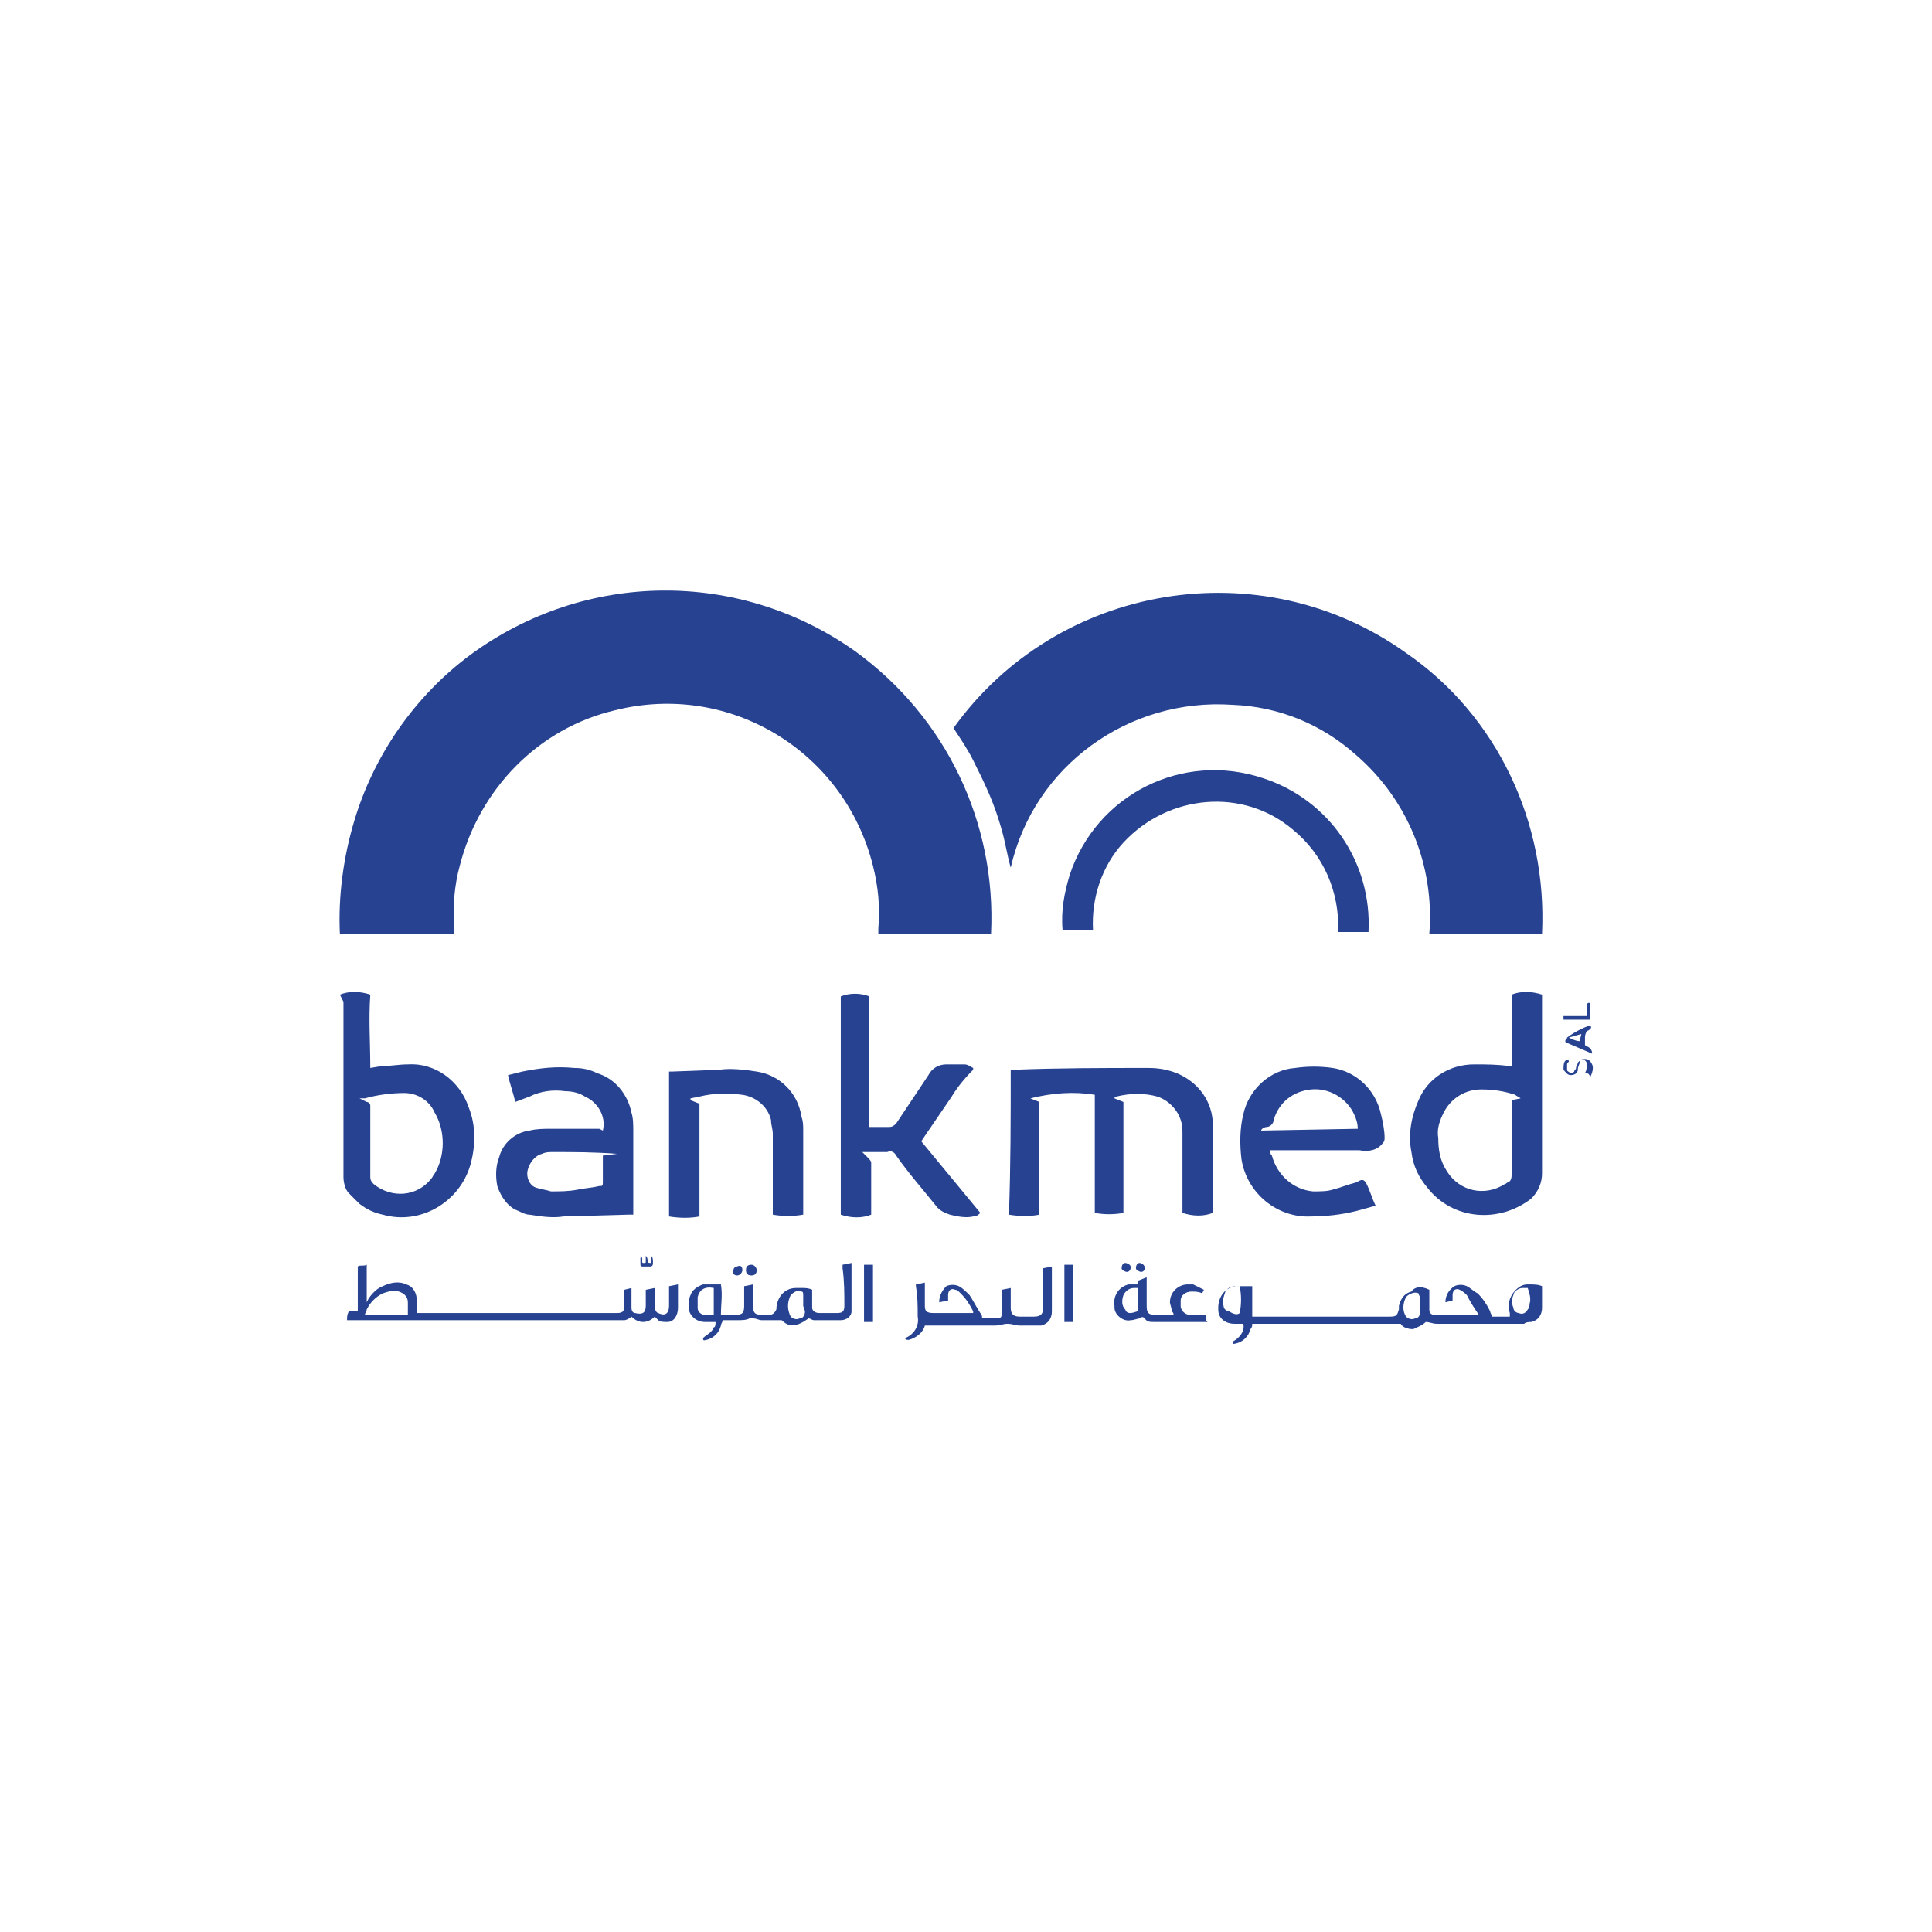
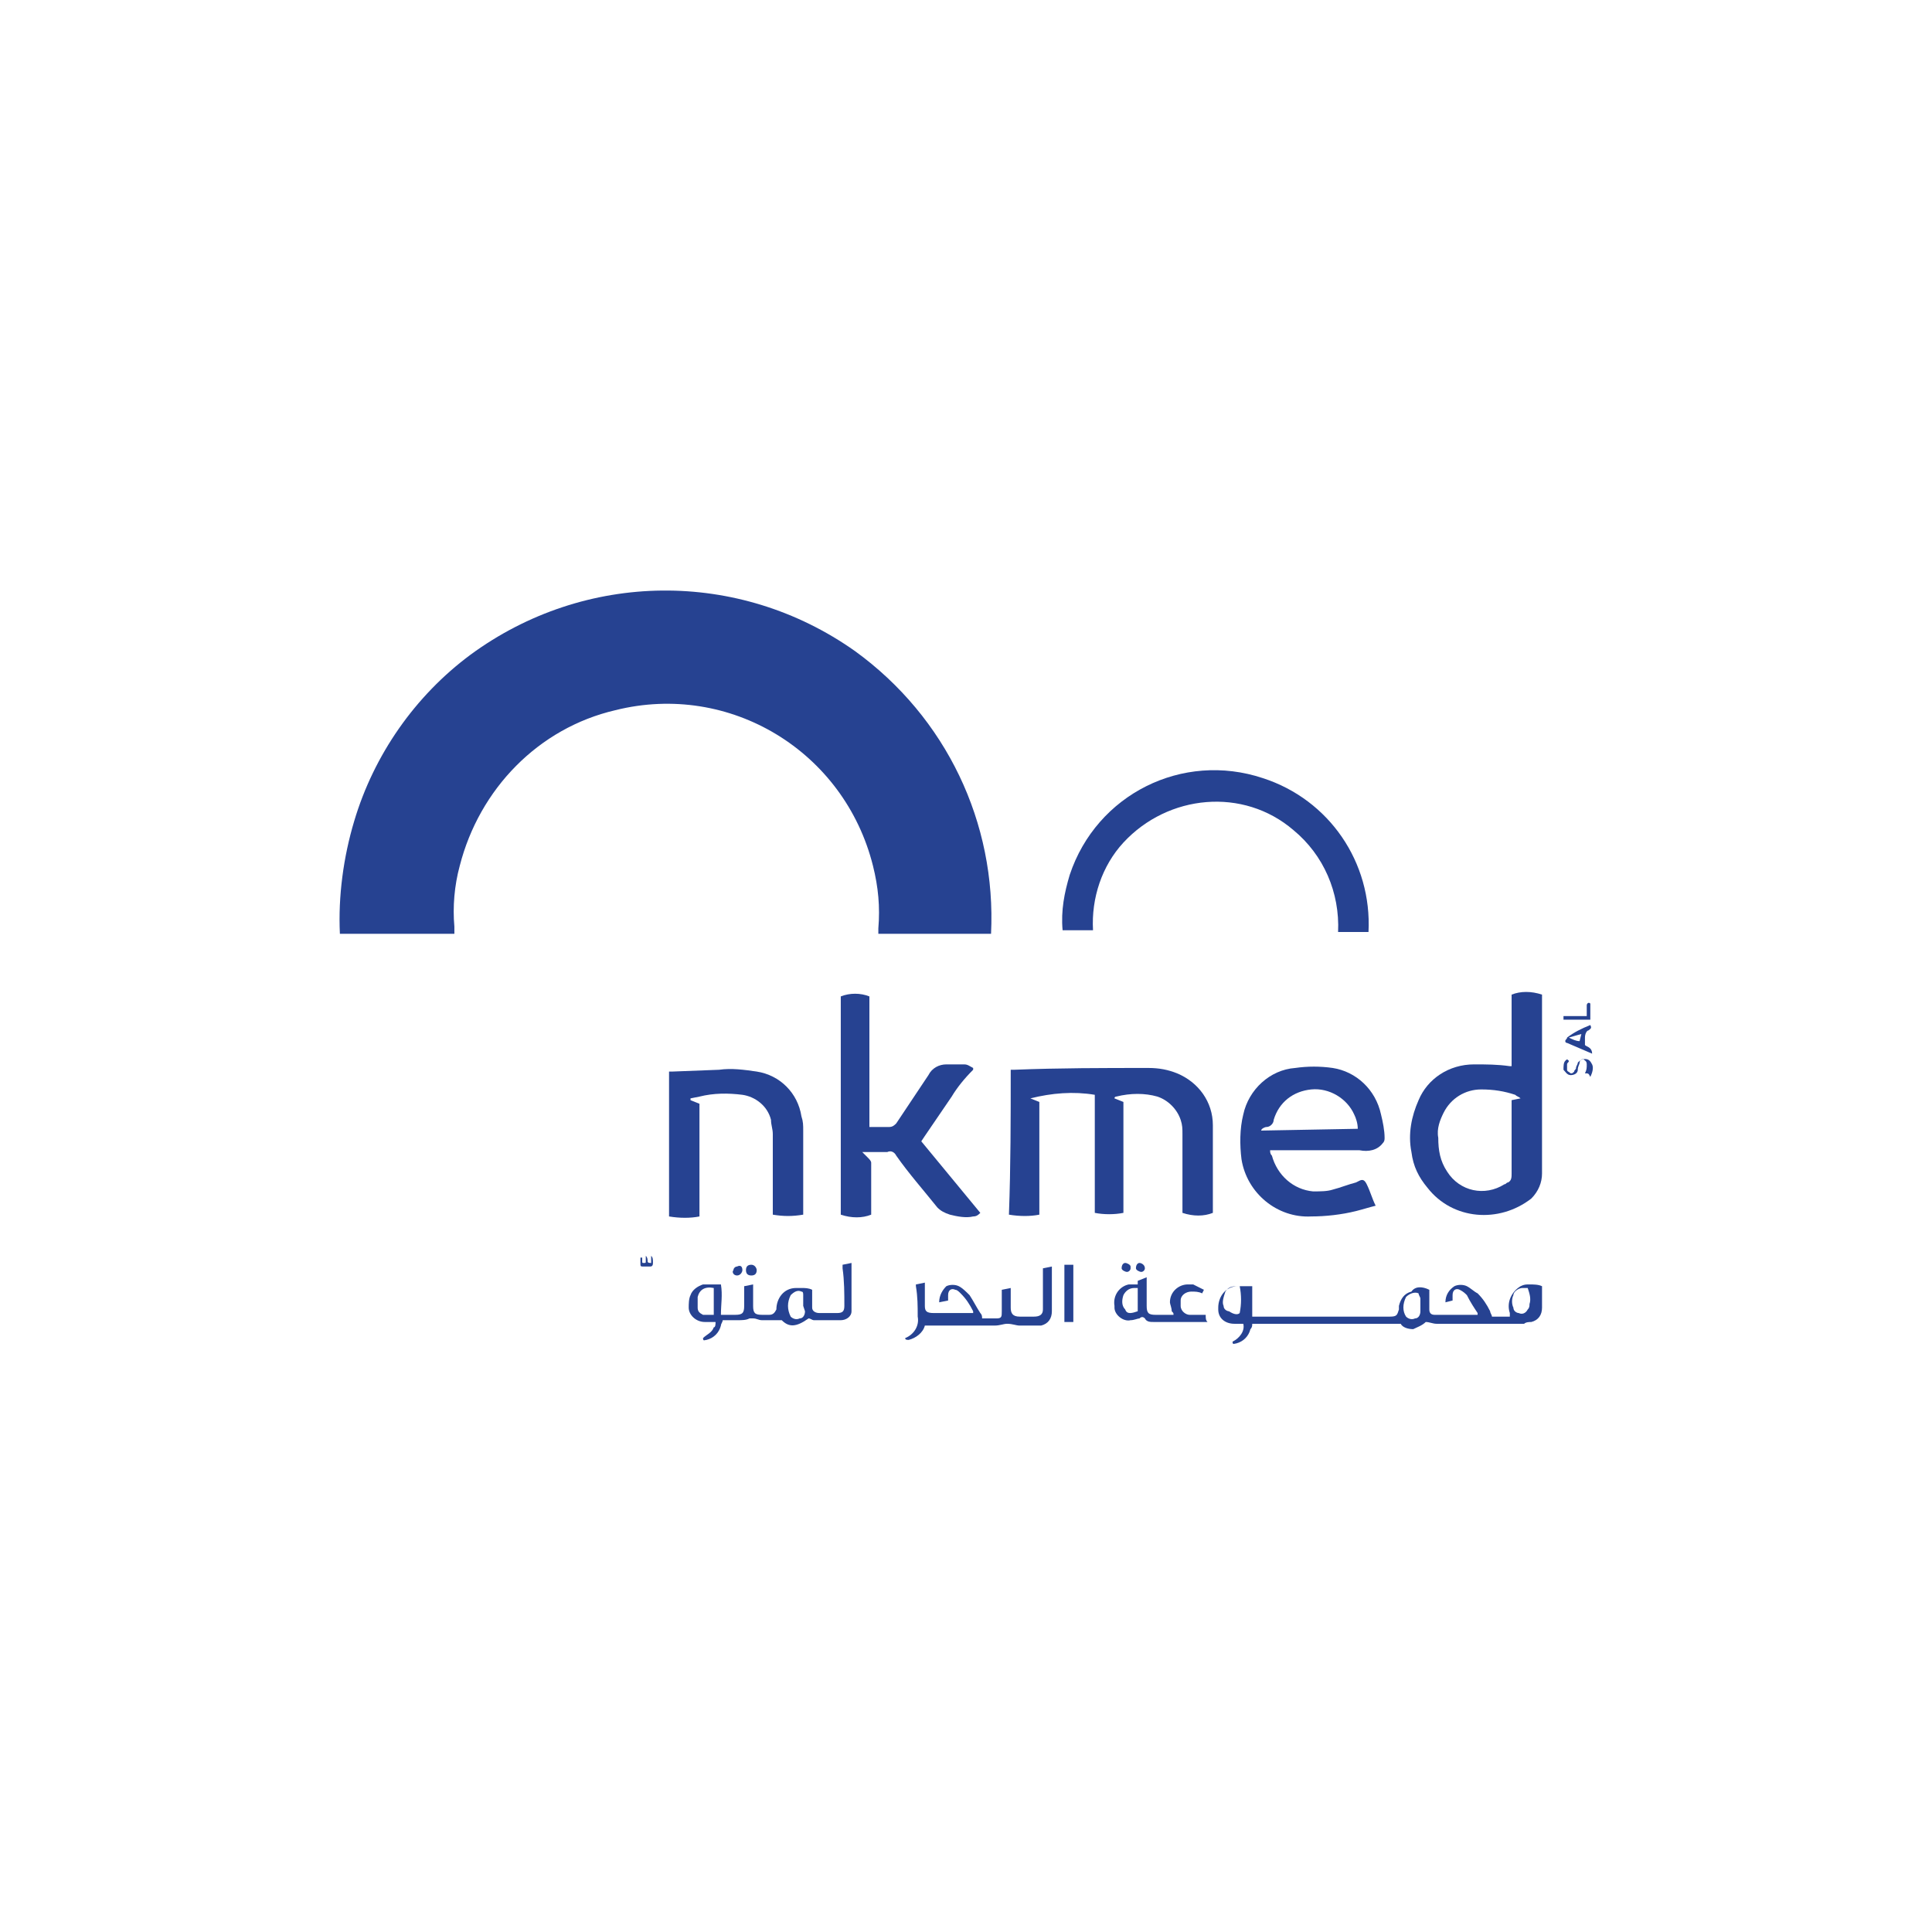
<svg xmlns="http://www.w3.org/2000/svg" version="1.1" id="Layer_1" x="0px" y="0px" viewBox="0 0 108 108" style="enable-background:new 0 0 108 108;" xml:space="preserve">
  <style type="text/css">
	.st0{fill:#264291;}
</style>
  <g id="Layer_2_00000091002420136480240100000000062147553392563586_">
    <g id="Layer_1-2">
      <path class="st0" d="M55.4,52.2h-6.3v-0.3c0.1-1.2,0-2.3-0.3-3.5c-1.6-6.4-8-10.3-14.4-8.7c-4.3,1-7.6,4.4-8.7,8.7    c-0.3,1.1-0.4,2.3-0.3,3.4c0,0.1,0,0.2,0,0.4H19c-0.1-2.1,0.2-4.3,0.8-6.3c1.1-3.7,3.4-7,6.5-9.3c6.4-4.7,15-4.8,21.5-0.2    C52.9,40.1,55.7,46,55.4,52.2z" />
-       <path class="st0" d="M86.2,52.2h-6.3c0.3-3.8-1.2-7.5-4.1-10c-1.9-1.7-4.3-2.7-6.9-2.8c-5.8-0.4-11.1,3.4-12.4,9.1    c-0.2-0.7-0.3-1.4-0.5-2.1c-0.2-0.7-0.4-1.3-0.7-2c-0.3-0.7-0.6-1.3-0.9-1.9c-0.3-0.6-0.7-1.2-1.1-1.8c5.8-8.1,17.2-10,25.3-4.2    C83.7,40,86.5,46,86.2,52.2z" />
      <path class="st0" d="M56.5,59.8h0.2c2.5-0.1,5-0.1,7.5-0.1c0.6,0,1.1,0.1,1.6,0.3c1.2,0.5,2,1.6,2,2.9v3.5c0,0.5,0,1,0,1.4    c-0.5,0.2-1.1,0.2-1.7,0v-0.2c0-1.4,0-2.8,0-4.2c0-0.3,0-0.5-0.1-0.8c-0.2-0.6-0.7-1.1-1.3-1.3c-0.7-0.2-1.5-0.2-2.3,0    c0,0-0.1,0-0.1,0.1l0.5,0.2v6.2c-0.5,0.1-1.1,0.1-1.6,0v-6.6c-1.2-0.2-2.4-0.1-3.6,0.2l0.5,0.2c0,0.1,0,0.2,0,0.3v3.8    c0,0.6,0,1.3,0,1.9v0.3c-0.5,0.1-1.1,0.1-1.7,0C56.5,65.2,56.5,62.5,56.5,59.8z" />
      <path class="st0" d="M61.1,52h-1.7c-0.1-1.1,0.1-2.1,0.4-3.1c1.5-4.5,6.3-6.9,10.8-5.4c3.7,1.2,6.1,4.7,5.9,8.6    c-0.5,0-1.1,0-1.7,0c0.1-2.2-0.8-4.3-2.5-5.7c-2.8-2.4-7-2-9.5,0.7C61.6,48.4,61,50.2,61.1,52z" />
      <path class="st0" d="M84.5,59.7c0-1.4,0-2.7,0-4.1c0.5-0.2,1.1-0.2,1.7,0V56c0,0.3,0,0.6,0,0.8c0,3,0,5.9,0,8.8    c0,0.5-0.2,1-0.6,1.4c-1.8,1.4-4.4,1.2-5.8-0.6c-0.5-0.6-0.8-1.2-0.9-2c-0.2-1,0-2,0.4-2.9c0.5-1.2,1.7-2,3.1-2c0.7,0,1.3,0,2,0.1    H84.5L84.5,59.7z M85,61.4L85,61.4c-0.1-0.1-0.2-0.1-0.3-0.2c-0.6-0.2-1.2-0.3-1.9-0.3c-0.9,0-1.7,0.5-2.1,1.3    c-0.2,0.4-0.4,0.9-0.3,1.4c0,0.7,0.1,1.3,0.5,1.9c0.7,1.1,2.1,1.4,3.2,0.7c0.1,0,0.1-0.1,0.2-0.1c0.2-0.1,0.2-0.3,0.2-0.5    c0-1.2,0-2.5,0-3.8v-0.3L85,61.4z" />
-       <path class="st0" d="M19,55.6c0.5-0.2,1.1-0.2,1.7,0c-0.1,1.4,0,2.7,0,4.1l0.6-0.1c0.5,0,1-0.1,1.5-0.1c1.5-0.1,2.9,0.9,3.4,2.4    c0.4,1,0.4,2.1,0.1,3.2c-0.6,2.1-2.8,3.4-4.9,2.8c-0.5-0.1-0.9-0.3-1.3-0.6c-0.2-0.2-0.4-0.4-0.6-0.6c-0.2-0.2-0.3-0.6-0.3-0.9    c0-0.4,0-0.7,0-1.1c0-2.5,0-5,0-7.5c0-0.4,0-0.8,0-1.2L19,55.6z M20.1,61.4C20.1,61.4,20.1,61.4,20.1,61.4l0.4,0.2    c0.1,0,0.2,0.1,0.2,0.2c0,0,0,0,0,0v4c0,0.2,0.1,0.3,0.2,0.4c1,0.8,2.4,0.7,3.2-0.3c0.1-0.1,0.1-0.2,0.2-0.3c0.6-1,0.6-2.4,0-3.4    c-0.3-0.7-1-1.1-1.7-1.1c-0.7,0-1.5,0.1-2.2,0.3L20.1,61.4z" />
      <path class="st0" d="M54.8,67.8c-0.1,0.1-0.2,0.2-0.4,0.2c-0.4,0.1-0.9,0-1.3-0.1c-0.3-0.1-0.5-0.2-0.7-0.4    c-0.8-1-1.6-1.9-2.3-2.9c-0.1-0.2-0.3-0.3-0.5-0.2c-0.4,0-0.8,0-1.2,0h-0.2c0.1,0.1,0.2,0.2,0.3,0.3c0.1,0.1,0.2,0.2,0.2,0.3    c0,0.6,0,1.2,0,1.8c0,0.3,0,0.7,0,1.1c-0.5,0.2-1.1,0.2-1.7,0c0-4.1,0-8.1,0-12.2c0.5-0.2,1.1-0.2,1.6,0V63h0.2c0.3,0,0.6,0,0.9,0    c0.2,0,0.3-0.1,0.4-0.2c0.6-0.9,1.2-1.8,1.8-2.7c0.2-0.4,0.6-0.6,1-0.6c0.3,0,0.7,0,1,0c0.2,0,0.3,0.1,0.5,0.2v0.1    c-0.5,0.5-0.9,1-1.2,1.5l-1.5,2.2l-0.2,0.3L54.8,67.8z" />
-       <path class="st0" d="M33.7,63.2c0.2-0.8-0.3-1.6-1-1.9C32.4,61.1,32,61,31.6,61c-0.7-0.1-1.4,0-2,0.3l-0.8,0.3    c-0.1-0.5-0.3-1-0.4-1.5l0.8-0.2c1-0.2,1.9-0.3,2.9-0.2c0.5,0,0.9,0.1,1.3,0.3c1,0.3,1.7,1.2,1.9,2.2c0.1,0.3,0.1,0.7,0.1,1    c0,1,0,1.9,0,2.9c0,0.5,0,1,0,1.5v0.3h-0.3L31.5,68c-0.6,0.1-1.3,0-1.9-0.1c-0.2,0-0.4-0.1-0.6-0.2c-0.6-0.2-1-0.8-1.2-1.4    c-0.1-0.5-0.1-1.1,0.1-1.6c0.2-0.8,0.9-1.4,1.7-1.5c0.4-0.1,0.8-0.1,1.2-0.1c0.9,0,1.8,0,2.7,0L33.7,63.2z M34.5,64.5L34.5,64.5    L34.5,64.5c-1.3-0.1-2.4-0.1-3.6-0.1c-0.2,0-0.4,0-0.6,0.1c-0.4,0.1-0.7,0.5-0.8,0.9c-0.1,0.4,0.1,0.9,0.5,1    c0.3,0.1,0.5,0.1,0.8,0.2c0.5,0,1,0,1.5-0.1s0.8-0.1,1.2-0.2c0.2,0,0.2,0,0.2-0.3v-1.4L34.5,64.5z" />
      <path class="st0" d="M76.9,67.4c-0.4,0.1-0.7,0.2-1.1,0.3C75,67.9,74.1,68,73.3,68c-1.9,0.1-3.6-1.3-3.9-3.2    c-0.1-0.8-0.1-1.7,0.1-2.5c0.3-1.4,1.5-2.5,2.9-2.6c0.7-0.1,1.4-0.1,2.1,0c1.3,0.2,2.4,1.2,2.7,2.6c0.1,0.4,0.2,0.9,0.2,1.3    c0,0.1,0,0.2-0.1,0.3l0,0c-0.3,0.4-0.8,0.5-1.3,0.4h-4.8H71c0,0.1,0,0.2,0.1,0.3c0.3,1.1,1.2,1.9,2.3,2c0.4,0,0.8,0,1.1-0.1    c0.4-0.1,0.9-0.3,1.3-0.4L76,66c0.2-0.1,0.3,0,0.4,0.2c0,0,0,0,0,0l0,0C76.6,66.6,76.7,67,76.9,67.4z M75.9,63.1    c0-0.3-0.1-0.6-0.2-0.8c-0.4-0.9-1.4-1.5-2.4-1.4c-1,0.1-1.8,0.7-2.1,1.7c0,0.2-0.2,0.4-0.4,0.4c-0.1,0-0.3,0.1-0.3,0.2L75.9,63.1    z" />
      <path class="st0" d="M44.9,67.9c-0.6,0.1-1.1,0.1-1.7,0c0-0.2,0-0.3,0-0.4c0-1.4,0-2.8,0-4.1c0-0.3-0.1-0.5-0.1-0.8    c-0.2-0.8-0.9-1.3-1.6-1.4c-0.8-0.1-1.6-0.1-2.4,0.1l-0.5,0.1v0.1l0.5,0.2v0.3c0,1.3,0,2.5,0,3.8c0,0.6,0,1.3,0,1.9    c0,0.1,0,0.2,0,0.3c-0.5,0.1-1.1,0.1-1.7,0v-8.1h0.2l2.6-0.1c0.7-0.1,1.4,0,2.1,0.1c1.3,0.2,2.3,1.2,2.5,2.5    c0.1,0.3,0.1,0.5,0.1,0.8c0,1.2,0,2.4,0,3.6C44.9,67,44.9,67.4,44.9,67.9z" />
      <path class="st0" d="M79.9,72.1c0,0.2,0,0.3,0,0.5c0,0.2,0,0.4,0,0.6c0,0.2,0.1,0.3,0.3,0.3c0,0,0,0,0,0c0.8,0,1.5,0,2.3,0    c0,0,0,0,0.1,0c0,0,0-0.1,0-0.1c-0.2-0.3-0.4-0.6-0.6-1c-0.1-0.1-0.2-0.2-0.4-0.3c-0.2-0.1-0.4,0-0.4,0.3c0,0.1,0,0.2,0,0.3    l-0.4,0.1c0-0.4,0.2-0.7,0.5-0.9c0.2-0.1,0.5-0.1,0.7,0c0.2,0.1,0.4,0.3,0.6,0.4c0.3,0.3,0.5,0.6,0.7,1c0,0.1,0.1,0.2,0.1,0.3h1    c0-0.1,0-0.1,0-0.2c-0.2-0.6,0.1-1.2,0.6-1.5c0.2-0.1,0.3-0.1,0.5-0.1c0.2,0,0.5,0,0.7,0.1c0,0,0,0.1,0,0.1c0,0.4,0,0.8,0,1.1    c0,0.4-0.2,0.7-0.6,0.8c-0.1,0-0.3,0-0.4,0.1h-4.9c-0.2,0-0.4-0.1-0.6-0.1c-0.2,0.2-0.5,0.3-0.7,0.4c-0.3,0-0.6-0.1-0.7-0.3h-1    h-7.3c0,0.1,0,0.2-0.1,0.3c-0.1,0.4-0.4,0.7-0.8,0.8c-0.1,0-0.2,0.1-0.2-0.1c0.4-0.2,0.7-0.6,0.6-1h-0.5c-0.5,0-0.9-0.3-0.9-0.8    c0,0,0-0.1,0-0.1c0-0.6,0.4-1.2,1.1-1.2c0,0,0.1,0,0.1,0c0.2,0,0.4,0,0.7,0c0,0.6,0,1.1,0,1.7h0.3h7.4c0.4,0,0.4-0.1,0.5-0.4v-0.2    c0.1-0.4,0.3-0.7,0.7-0.8C79.1,71.9,79.5,71.9,79.9,72.1z M85.4,72h-0.3c-0.2,0-0.5,0.2-0.5,0.4c-0.1,0.2-0.1,0.5,0,0.7    c0,0.2,0.2,0.3,0.3,0.3c0.2,0.1,0.4,0,0.5-0.2c0.1-0.1,0.1-0.2,0.1-0.3C85.6,72.6,85.5,72.3,85.4,72z M79.4,73L79.4,73v-0.4    c0-0.1-0.1-0.2-0.1-0.3c-0.2-0.1-0.5,0-0.7,0.2c-0.2,0.4-0.2,0.8,0,1.1c0.1,0.1,0.3,0.2,0.5,0.1c0.2,0,0.3-0.2,0.3-0.4L79.4,73z     M69.3,73.4c0.1-0.5,0.1-1,0-1.5c-0.4,0-0.6,0-0.8,0.3c-0.1,0.3-0.2,0.6-0.1,0.8c0,0.2,0.2,0.3,0.3,0.3    C69,73.5,69.2,73.5,69.3,73.4L69.3,73.4z" />
-       <path class="st0" d="M34.9,72.1l0.4-0.1c0,0.1,0,0.1,0,0.2v0.9c0,0.2,0.1,0.3,0.2,0.3c0,0,0,0,0,0c0.4,0.1,0.6,0,0.6-0.4v-0.9    l0.5-0.1v1.1c0,0.1,0.1,0.3,0.2,0.3c0.4,0.2,0.6,0,0.6-0.4c0-0.4,0-0.6,0-0.9c0-0.1,0-0.1,0-0.2l0.5-0.1c0,0.1,0,0.2,0,0.3    c0,0.3,0,0.7,0,1c0,0.4-0.2,0.8-0.6,0.8c-0.2,0-0.4,0-0.5-0.1l-0.2-0.2c-0.4,0.4-0.9,0.4-1.3,0c-0.1,0.1-0.3,0.2-0.4,0.2    c-0.2,0-0.3,0-0.5,0h-15c0-0.2,0-0.3,0.1-0.5h0.5v-2.5c0.1-0.1,0.3,0,0.5-0.1v2.1l0.1-0.2c0.2-0.3,0.5-0.6,0.8-0.7    c0.4-0.2,0.9-0.3,1.3-0.1c0.4,0.1,0.6,0.5,0.6,0.9v0.7h0.3h10.9c0.3,0,0.4-0.1,0.4-0.4s0-0.5,0-0.8C34.9,72.2,34.9,72.2,34.9,72.1    z M22.8,73.5c0-0.2,0-0.5,0-0.7c0-0.3-0.2-0.5-0.5-0.6c-0.3-0.1-0.6,0-0.9,0.1c-0.4,0.2-0.7,0.5-0.9,0.9c0,0.1-0.1,0.2-0.1,0.3    H22.8z" />
      <path class="st0" d="M40,73.9h-0.6c-0.5,0-0.9-0.4-0.9-0.8c0,0,0,0,0,0c0-0.2,0-0.5,0.1-0.7c0.1-0.3,0.4-0.5,0.7-0.6    c0.3,0,0.7,0,1,0c0.1,0.6,0,1.1,0,1.7h0.2h0.6c0.4,0,0.5-0.1,0.5-0.5c0-0.4,0-0.5,0-0.8c0-0.1,0-0.2,0-0.3l0.5-0.1    c0,0.1,0,0.2,0,0.2c0,0.3,0,0.6,0,1s0.1,0.5,0.5,0.5h0.4c0.2,0,0.3-0.1,0.4-0.3c0,0,0,0,0,0c0-0.6,0.4-1.2,1.1-1.2    c0.1,0,0.2,0,0.3,0c0.2,0,0.4,0,0.6,0.1c0,0.3,0,0.6,0,0.8c0,0.1,0,0.2,0,0.2c0,0.2,0.2,0.3,0.4,0.3h1c0.3,0,0.4-0.1,0.4-0.4    c0-0.7,0-1.4-0.1-2.1c0-0.1,0-0.2,0-0.2l0.5-0.1c0,0.1,0,0.2,0,0.2v2.3c0,0.1,0,0.1,0,0.2c0,0.3-0.3,0.5-0.6,0.5c-0.5,0-1,0-1.5,0    c-0.1,0-0.2-0.1-0.3-0.1c-0.7,0.5-1.1,0.5-1.5,0.1h-1.1c-0.2,0-0.3-0.1-0.5-0.1c-0.1,0-0.1,0-0.2,0c-0.2,0.1-0.4,0.1-0.7,0.1h-0.8    c0,0.1-0.1,0.2-0.1,0.3c-0.1,0.4-0.4,0.7-0.8,0.8c-0.1,0-0.2,0.1-0.2-0.1c0.2-0.2,0.5-0.3,0.6-0.6C40,74.2,40,74,40,73.9z     M44.9,73L44.9,73c0-0.2,0-0.4,0-0.6c0-0.1,0-0.2-0.1-0.2c0,0,0,0,0,0c-0.2-0.1-0.4,0-0.6,0.2c-0.2,0.4-0.2,0.8,0,1.2    c0.1,0.1,0.3,0.2,0.5,0.1c0.2,0,0.3-0.2,0.3-0.4L44.9,73z M39.9,72c-0.5-0.1-0.8,0.1-0.9,0.5c0,0.2,0,0.4,0,0.6    c0,0.2,0.1,0.3,0.3,0.4c0.2,0,0.4,0,0.6,0L39.9,72z" />
      <path class="st0" d="M51.8,73.9l-0.1,0.2c-0.1,0.4-0.5,0.7-0.9,0.8c-0.1,0-0.2,0-0.2-0.1c0.5-0.2,0.8-0.7,0.7-1.2    c0-0.6,0-1.1-0.1-1.7c0,0,0,0,0-0.1l0.5-0.1c0,0.1,0,0.2,0,0.3V73c0,0.3,0.1,0.4,0.5,0.4h2h0.2c0,0,0-0.1,0-0.1    c-0.2-0.4-0.4-0.7-0.7-1c-0.1-0.1-0.2-0.2-0.3-0.2c-0.2-0.1-0.4,0-0.4,0.3c0,0.1,0,0.2,0,0.3l-0.5,0.1c0-0.4,0.2-0.7,0.4-0.9    c0.2-0.1,0.5-0.1,0.7,0c0.2,0.1,0.4,0.3,0.6,0.5c0.2,0.3,0.4,0.7,0.6,1c0.1,0.1,0.1,0.2,0.1,0.3c0.3,0,0.5,0,0.8,0    s0.3-0.1,0.3-0.4s0-0.5,0-0.8c0-0.3,0-0.2,0-0.4l0.5-0.1c0,0.1,0,0.2,0,0.2c0,0.3,0,0.6,0,0.9c0,0.3,0.1,0.5,0.5,0.5s0.5,0,0.8,0    s0.5-0.1,0.5-0.4c0-0.7,0-1.3,0-2c0-0.1,0-0.2,0-0.3l0.5-0.1c0,0.1,0,0.1,0,0.2v2.3c0,0.4-0.2,0.7-0.6,0.8c-0.1,0-0.1,0-0.2,0h-1    c-0.2,0-0.4-0.1-0.7-0.1c-0.2,0-0.4,0.1-0.7,0.1h-3.9L51.8,73.9z" />
      <path class="st0" d="M64.1,71.4V73c0,0.4,0.1,0.5,0.5,0.5h1c0-0.1,0-0.1-0.1-0.2c0-0.2-0.1-0.4-0.1-0.5c0-0.6,0.5-1,1-1    c0.1,0,0.2,0,0.3,0c0.2,0.1,0.4,0.2,0.6,0.3l-0.1,0.2c-0.2-0.1-0.4-0.1-0.6-0.1c-0.3,0-0.6,0.2-0.6,0.5c0,0,0,0,0,0    c0,0.1,0,0.2,0,0.3c0,0.3,0.3,0.5,0.5,0.5c0,0,0,0,0,0h0.6h0.3c0,0.2,0,0.3,0.1,0.4h-0.2h-2.8c-0.2,0-0.4,0-0.5-0.2    c-0.1-0.1-0.2-0.1-0.3,0c-0.1,0-0.3,0.1-0.5,0.1c-0.4,0.1-0.9-0.3-0.9-0.7c0,0,0-0.1,0-0.1c-0.1-0.6,0.3-1.1,0.8-1.2    c0.1,0,0.1,0,0.2,0h0.3c0-0.1,0-0.1,0-0.2L64.1,71.4z M63.6,73.3v-1.3h-0.2c-0.3,0-0.5,0.2-0.6,0.4c-0.1,0.3-0.1,0.6,0.1,0.8    C63,73.5,63.3,73.4,63.6,73.3L63.6,73.3z" />
-       <path class="st0" d="M48.3,73.9c0-1.1,0-2.1,0-3.2c0.2,0,0.3,0,0.5,0v3.2L48.3,73.9z" />
      <path class="st0" d="M60,73.9h-0.5c0-1.1,0-2.1,0-3.2H60L60,73.9z" />
      <path class="st0" d="M88.9,57.3c0.1,0.2,0,0.2-0.1,0.3c-0.1,0-0.2,0.2-0.2,0.4c0,0.2,0,0.3,0,0.4s0.4,0.1,0.4,0.5l-1.4-0.6    c-0.1,0-0.1-0.1-0.1-0.1c0-0.1,0.1-0.1,0.1-0.2C88,57.7,88.4,57.5,88.9,57.3z M88.4,57.8L87.7,58c0.2,0.1,0.4,0.2,0.6,0.2    L88.4,57.8z" />
      <path class="st0" d="M88.6,60c0.1-0.2,0.1-0.3,0.1-0.5c0-0.2-0.1-0.2-0.2-0.3c-0.1,0-0.2,0.1-0.2,0.2c0,0.1-0.1,0.2-0.1,0.4    c0,0.2-0.2,0.3-0.4,0.3c-0.2,0-0.3-0.2-0.4-0.3c0-0.2,0-0.4,0.1-0.5c0.1-0.1,0.1-0.1,0.2,0c0,0.1-0.1,0.1-0.1,0.2    c0,0.1,0,0.2,0,0.3c0,0.1,0.1,0.1,0.2,0.2c0.1,0,0.1,0,0.2-0.1c0-0.1,0.1-0.1,0.1-0.2c0-0.1,0.1-0.2,0.1-0.3    c0.1-0.1,0.2-0.2,0.4-0.2c0.2,0,0.3,0.1,0.4,0.3c0.1,0.2,0,0.5-0.1,0.7C88.8,60,88.8,60,88.6,60z" />
      <path class="st0" d="M88.9,57h-1.5c0-0.1,0-0.1,0-0.2h1.3c0-0.2,0-0.4,0-0.6c0-0.1,0.1-0.2,0.2-0.1L88.9,57z" />
      <path class="st0" d="M63,71.1c-0.1,0-0.3-0.1-0.3-0.2c0,0,0,0,0,0c0-0.2,0.1-0.3,0.2-0.3s0.3,0.1,0.3,0.2c0,0,0,0.1,0,0.1    C63.2,71,63.1,71.1,63,71.1z" />
      <path class="st0" d="M41.5,71c0,0.1-0.1,0.3-0.3,0.3c0,0,0,0,0,0c-0.2,0-0.3-0.2-0.2-0.3c0-0.1,0.1-0.2,0.2-0.2    C41.4,70.7,41.5,70.8,41.5,71C41.5,71,41.5,71,41.5,71z" />
      <path class="st0" d="M42.3,71c0,0.2-0.1,0.3-0.3,0.3s-0.3-0.1-0.3-0.3c0,0,0,0,0,0c0-0.2,0.1-0.3,0.3-0.3    C42.2,70.7,42.3,70.9,42.3,71z" />
      <path class="st0" d="M63.8,71.1c-0.1,0-0.3-0.1-0.3-0.2c0,0,0,0,0,0c0-0.2,0.1-0.3,0.2-0.3c0,0,0,0,0,0c0.1,0,0.3,0.1,0.3,0.3    c0,0,0,0,0,0C64,71,63.9,71.1,63.8,71.1C63.8,71.1,63.8,71.1,63.8,71.1z" />
      <path class="st0" d="M35.9,70.3c0,0.1,0,0.1,0,0.2c0,0.1,0,0.1,0.1,0.1c0.1,0,0.1,0,0.1-0.1v-0.3c0.1,0.1,0.1,0.2,0.1,0.3    c0,0.1,0.1,0.1,0.2,0.1v-0.4c0.1,0.1,0.1,0.2,0.1,0.4c0,0.2-0.1,0.2-0.2,0.2H36c-0.2,0-0.2,0-0.2-0.2c0-0.2,0-0.2,0-0.3L35.9,70.3    z" />
    </g>
  </g>
</svg>